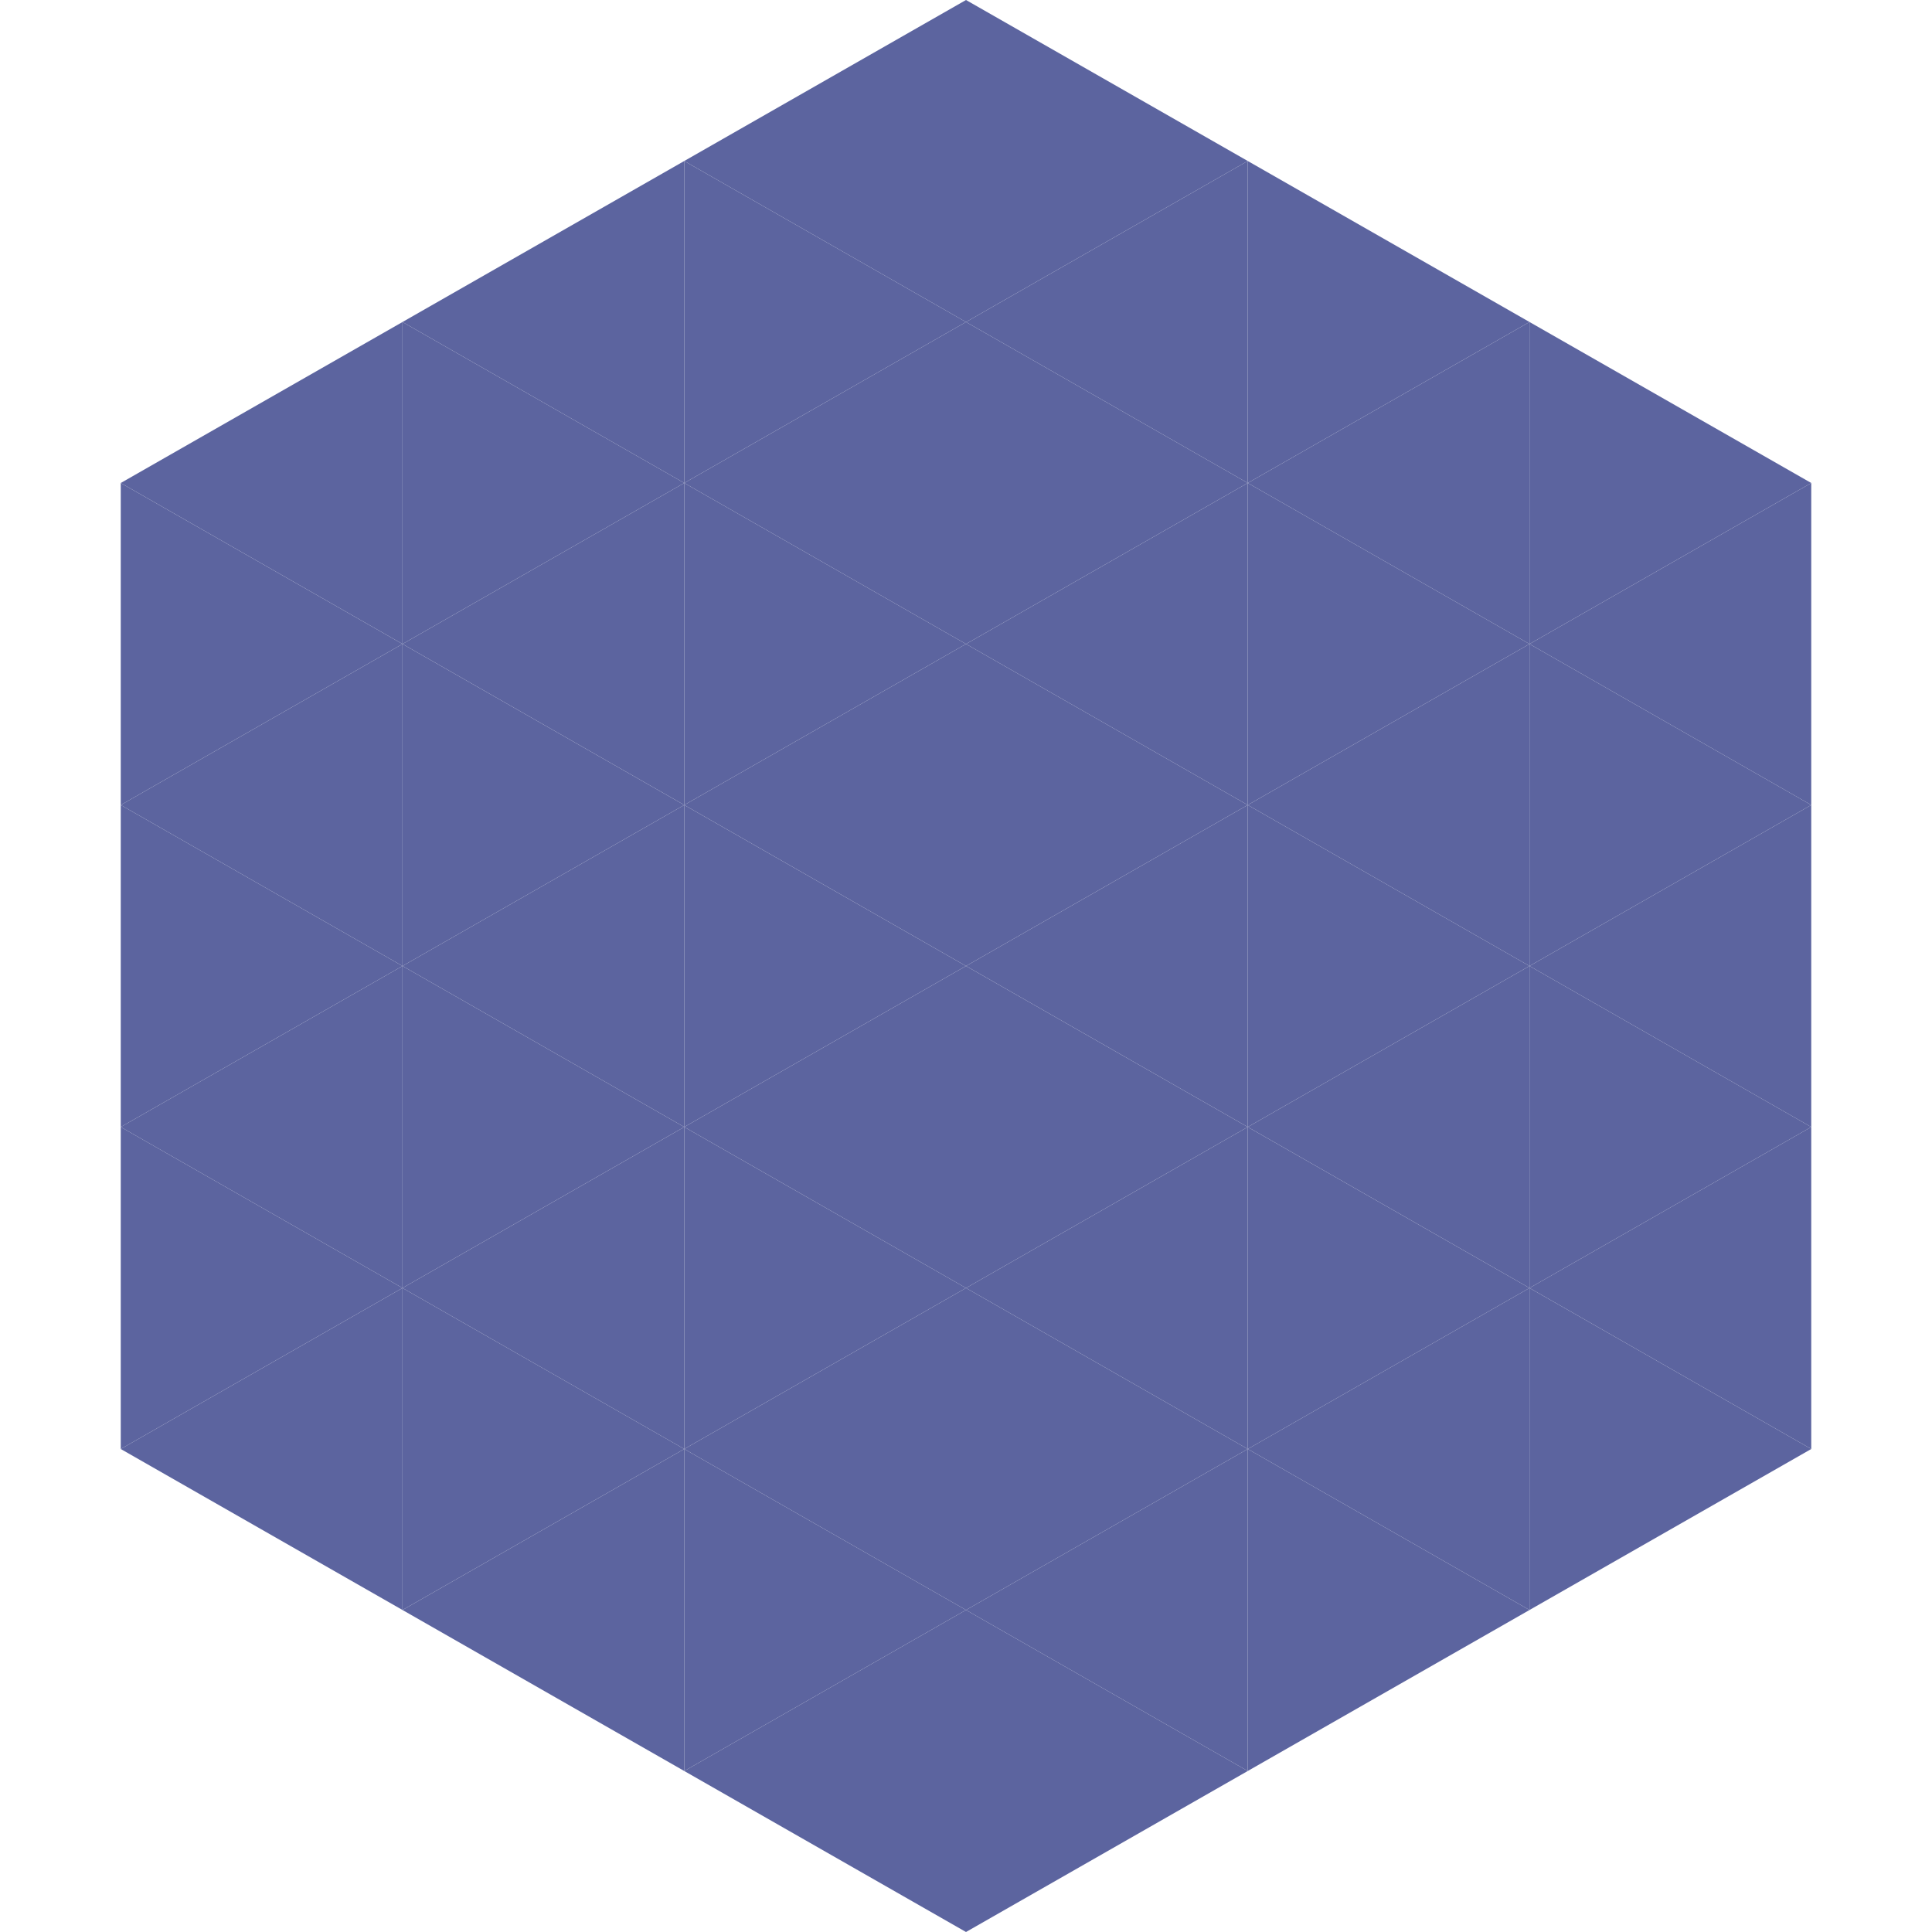
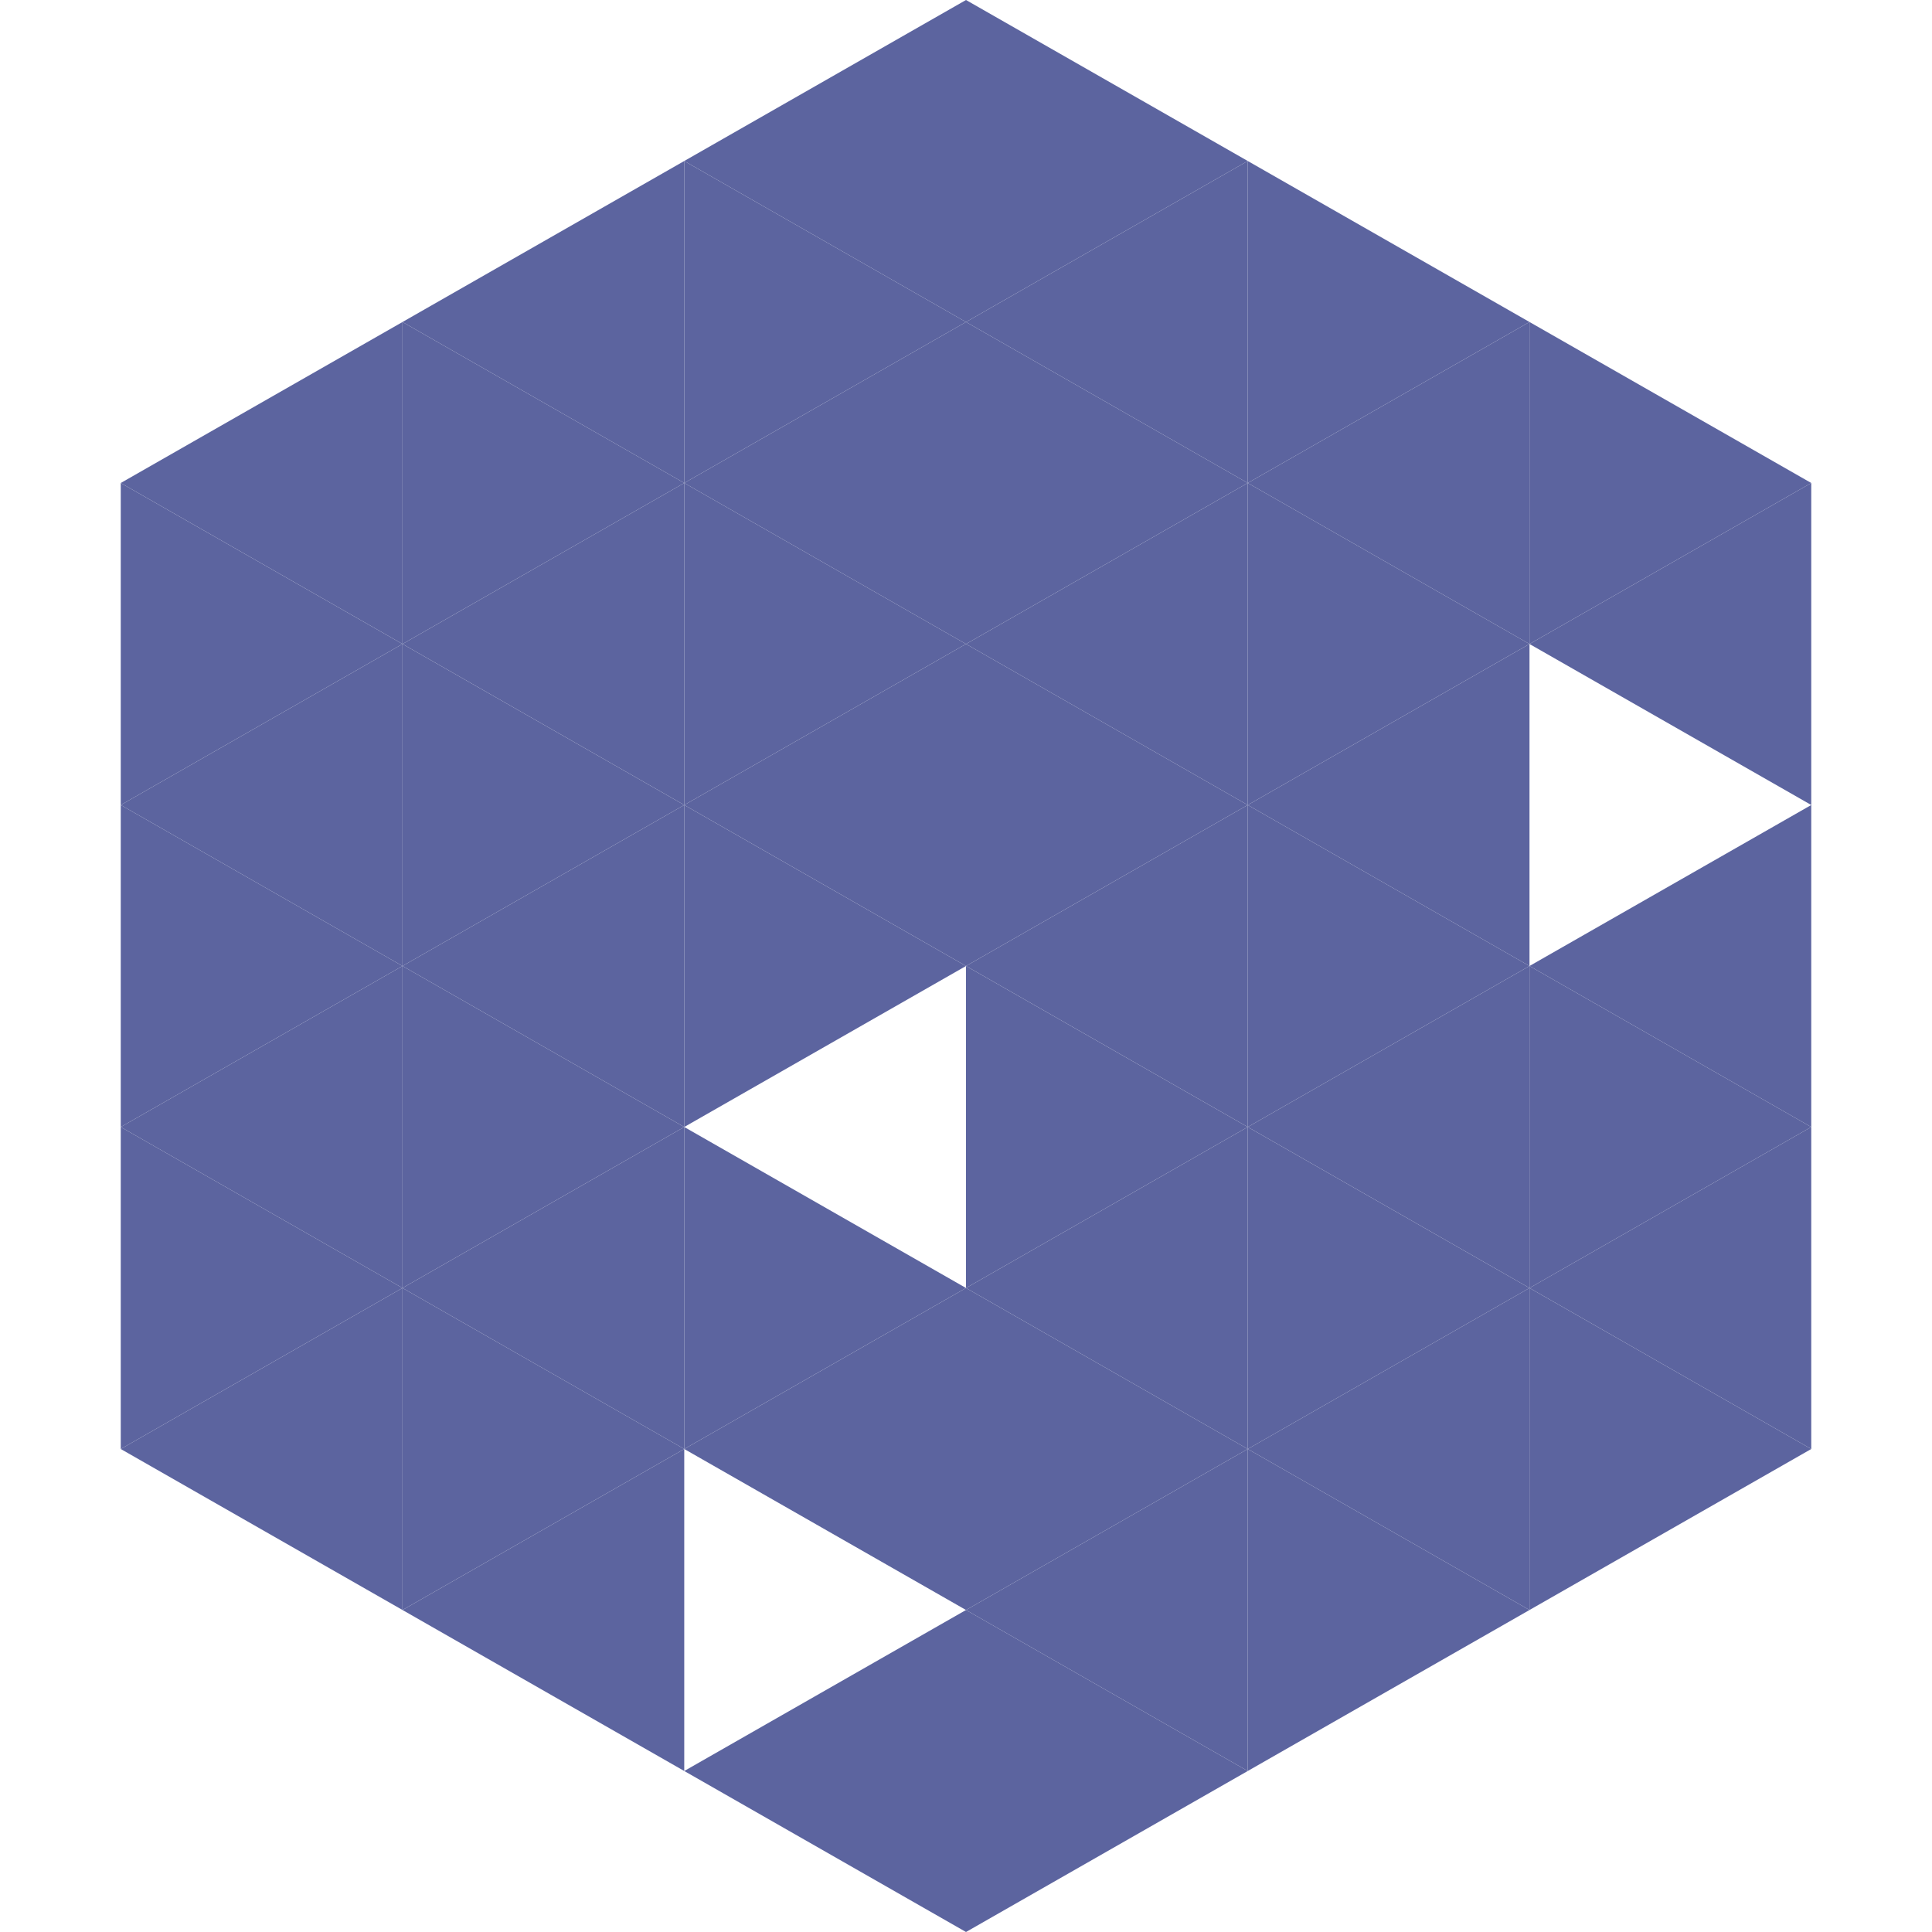
<svg xmlns="http://www.w3.org/2000/svg" width="240" height="240">
  <polygon points="50,40 15,60 50,80" style="fill:rgb(92,100,159)" />
  <polygon points="190,40 225,60 190,80" style="fill:rgb(92,100,159)" />
  <polygon points="15,60 50,80 15,100" style="fill:rgb(92,100,159)" />
  <polygon points="225,60 190,80 225,100" style="fill:rgb(92,100,159)" />
  <polygon points="50,80 15,100 50,120" style="fill:rgb(92,100,159)" />
-   <polygon points="190,80 225,100 190,120" style="fill:rgb(92,100,159)" />
  <polygon points="15,100 50,120 15,140" style="fill:rgb(92,100,159)" />
  <polygon points="225,100 190,120 225,140" style="fill:rgb(92,100,159)" />
  <polygon points="50,120 15,140 50,160" style="fill:rgb(92,100,159)" />
  <polygon points="190,120 225,140 190,160" style="fill:rgb(92,100,159)" />
  <polygon points="15,140 50,160 15,180" style="fill:rgb(92,100,159)" />
  <polygon points="225,140 190,160 225,180" style="fill:rgb(92,100,159)" />
  <polygon points="50,160 15,180 50,200" style="fill:rgb(92,100,159)" />
  <polygon points="190,160 225,180 190,200" style="fill:rgb(92,100,159)" />
  <polygon points="15,180 50,200 15,220" style="fill:rgb(255,255,255); fill-opacity:0" />
  <polygon points="225,180 190,200 225,220" style="fill:rgb(255,255,255); fill-opacity:0" />
  <polygon points="50,0 85,20 50,40" style="fill:rgb(255,255,255); fill-opacity:0" />
-   <polygon points="190,0 155,20 190,40" style="fill:rgb(255,255,255); fill-opacity:0" />
  <polygon points="85,20 50,40 85,60" style="fill:rgb(92,100,159)" />
  <polygon points="155,20 190,40 155,60" style="fill:rgb(92,100,159)" />
  <polygon points="50,40 85,60 50,80" style="fill:rgb(92,100,159)" />
  <polygon points="190,40 155,60 190,80" style="fill:rgb(92,100,159)" />
  <polygon points="85,60 50,80 85,100" style="fill:rgb(92,100,159)" />
  <polygon points="155,60 190,80 155,100" style="fill:rgb(92,100,159)" />
  <polygon points="50,80 85,100 50,120" style="fill:rgb(92,100,159)" />
  <polygon points="190,80 155,100 190,120" style="fill:rgb(92,100,159)" />
  <polygon points="85,100 50,120 85,140" style="fill:rgb(92,100,159)" />
  <polygon points="155,100 190,120 155,140" style="fill:rgb(92,100,159)" />
  <polygon points="50,120 85,140 50,160" style="fill:rgb(92,100,159)" />
  <polygon points="190,120 155,140 190,160" style="fill:rgb(92,100,159)" />
  <polygon points="85,140 50,160 85,180" style="fill:rgb(92,100,159)" />
  <polygon points="155,140 190,160 155,180" style="fill:rgb(92,100,159)" />
  <polygon points="50,160 85,180 50,200" style="fill:rgb(92,100,159)" />
  <polygon points="190,160 155,180 190,200" style="fill:rgb(92,100,159)" />
  <polygon points="85,180 50,200 85,220" style="fill:rgb(92,100,159)" />
  <polygon points="155,180 190,200 155,220" style="fill:rgb(92,100,159)" />
  <polygon points="120,0 85,20 120,40" style="fill:rgb(92,100,159)" />
  <polygon points="120,0 155,20 120,40" style="fill:rgb(92,100,159)" />
  <polygon points="85,20 120,40 85,60" style="fill:rgb(92,100,159)" />
  <polygon points="155,20 120,40 155,60" style="fill:rgb(92,100,159)" />
  <polygon points="120,40 85,60 120,80" style="fill:rgb(92,100,159)" />
  <polygon points="120,40 155,60 120,80" style="fill:rgb(92,100,159)" />
  <polygon points="85,60 120,80 85,100" style="fill:rgb(92,100,159)" />
  <polygon points="155,60 120,80 155,100" style="fill:rgb(92,100,159)" />
  <polygon points="120,80 85,100 120,120" style="fill:rgb(92,100,159)" />
  <polygon points="120,80 155,100 120,120" style="fill:rgb(92,100,159)" />
  <polygon points="85,100 120,120 85,140" style="fill:rgb(92,100,159)" />
  <polygon points="155,100 120,120 155,140" style="fill:rgb(92,100,159)" />
-   <polygon points="120,120 85,140 120,160" style="fill:rgb(92,100,159)" />
  <polygon points="120,120 155,140 120,160" style="fill:rgb(92,100,159)" />
  <polygon points="85,140 120,160 85,180" style="fill:rgb(92,100,159)" />
  <polygon points="155,140 120,160 155,180" style="fill:rgb(92,100,159)" />
  <polygon points="120,160 85,180 120,200" style="fill:rgb(92,100,159)" />
  <polygon points="120,160 155,180 120,200" style="fill:rgb(92,100,159)" />
-   <polygon points="85,180 120,200 85,220" style="fill:rgb(92,100,159)" />
  <polygon points="155,180 120,200 155,220" style="fill:rgb(92,100,159)" />
  <polygon points="120,200 85,220 120,240" style="fill:rgb(92,100,159)" />
  <polygon points="120,200 155,220 120,240" style="fill:rgb(92,100,159)" />
  <polygon points="85,220 120,240 85,260" style="fill:rgb(255,255,255); fill-opacity:0" />
-   <polygon points="155,220 120,240 155,260" style="fill:rgb(255,255,255); fill-opacity:0" />
</svg>